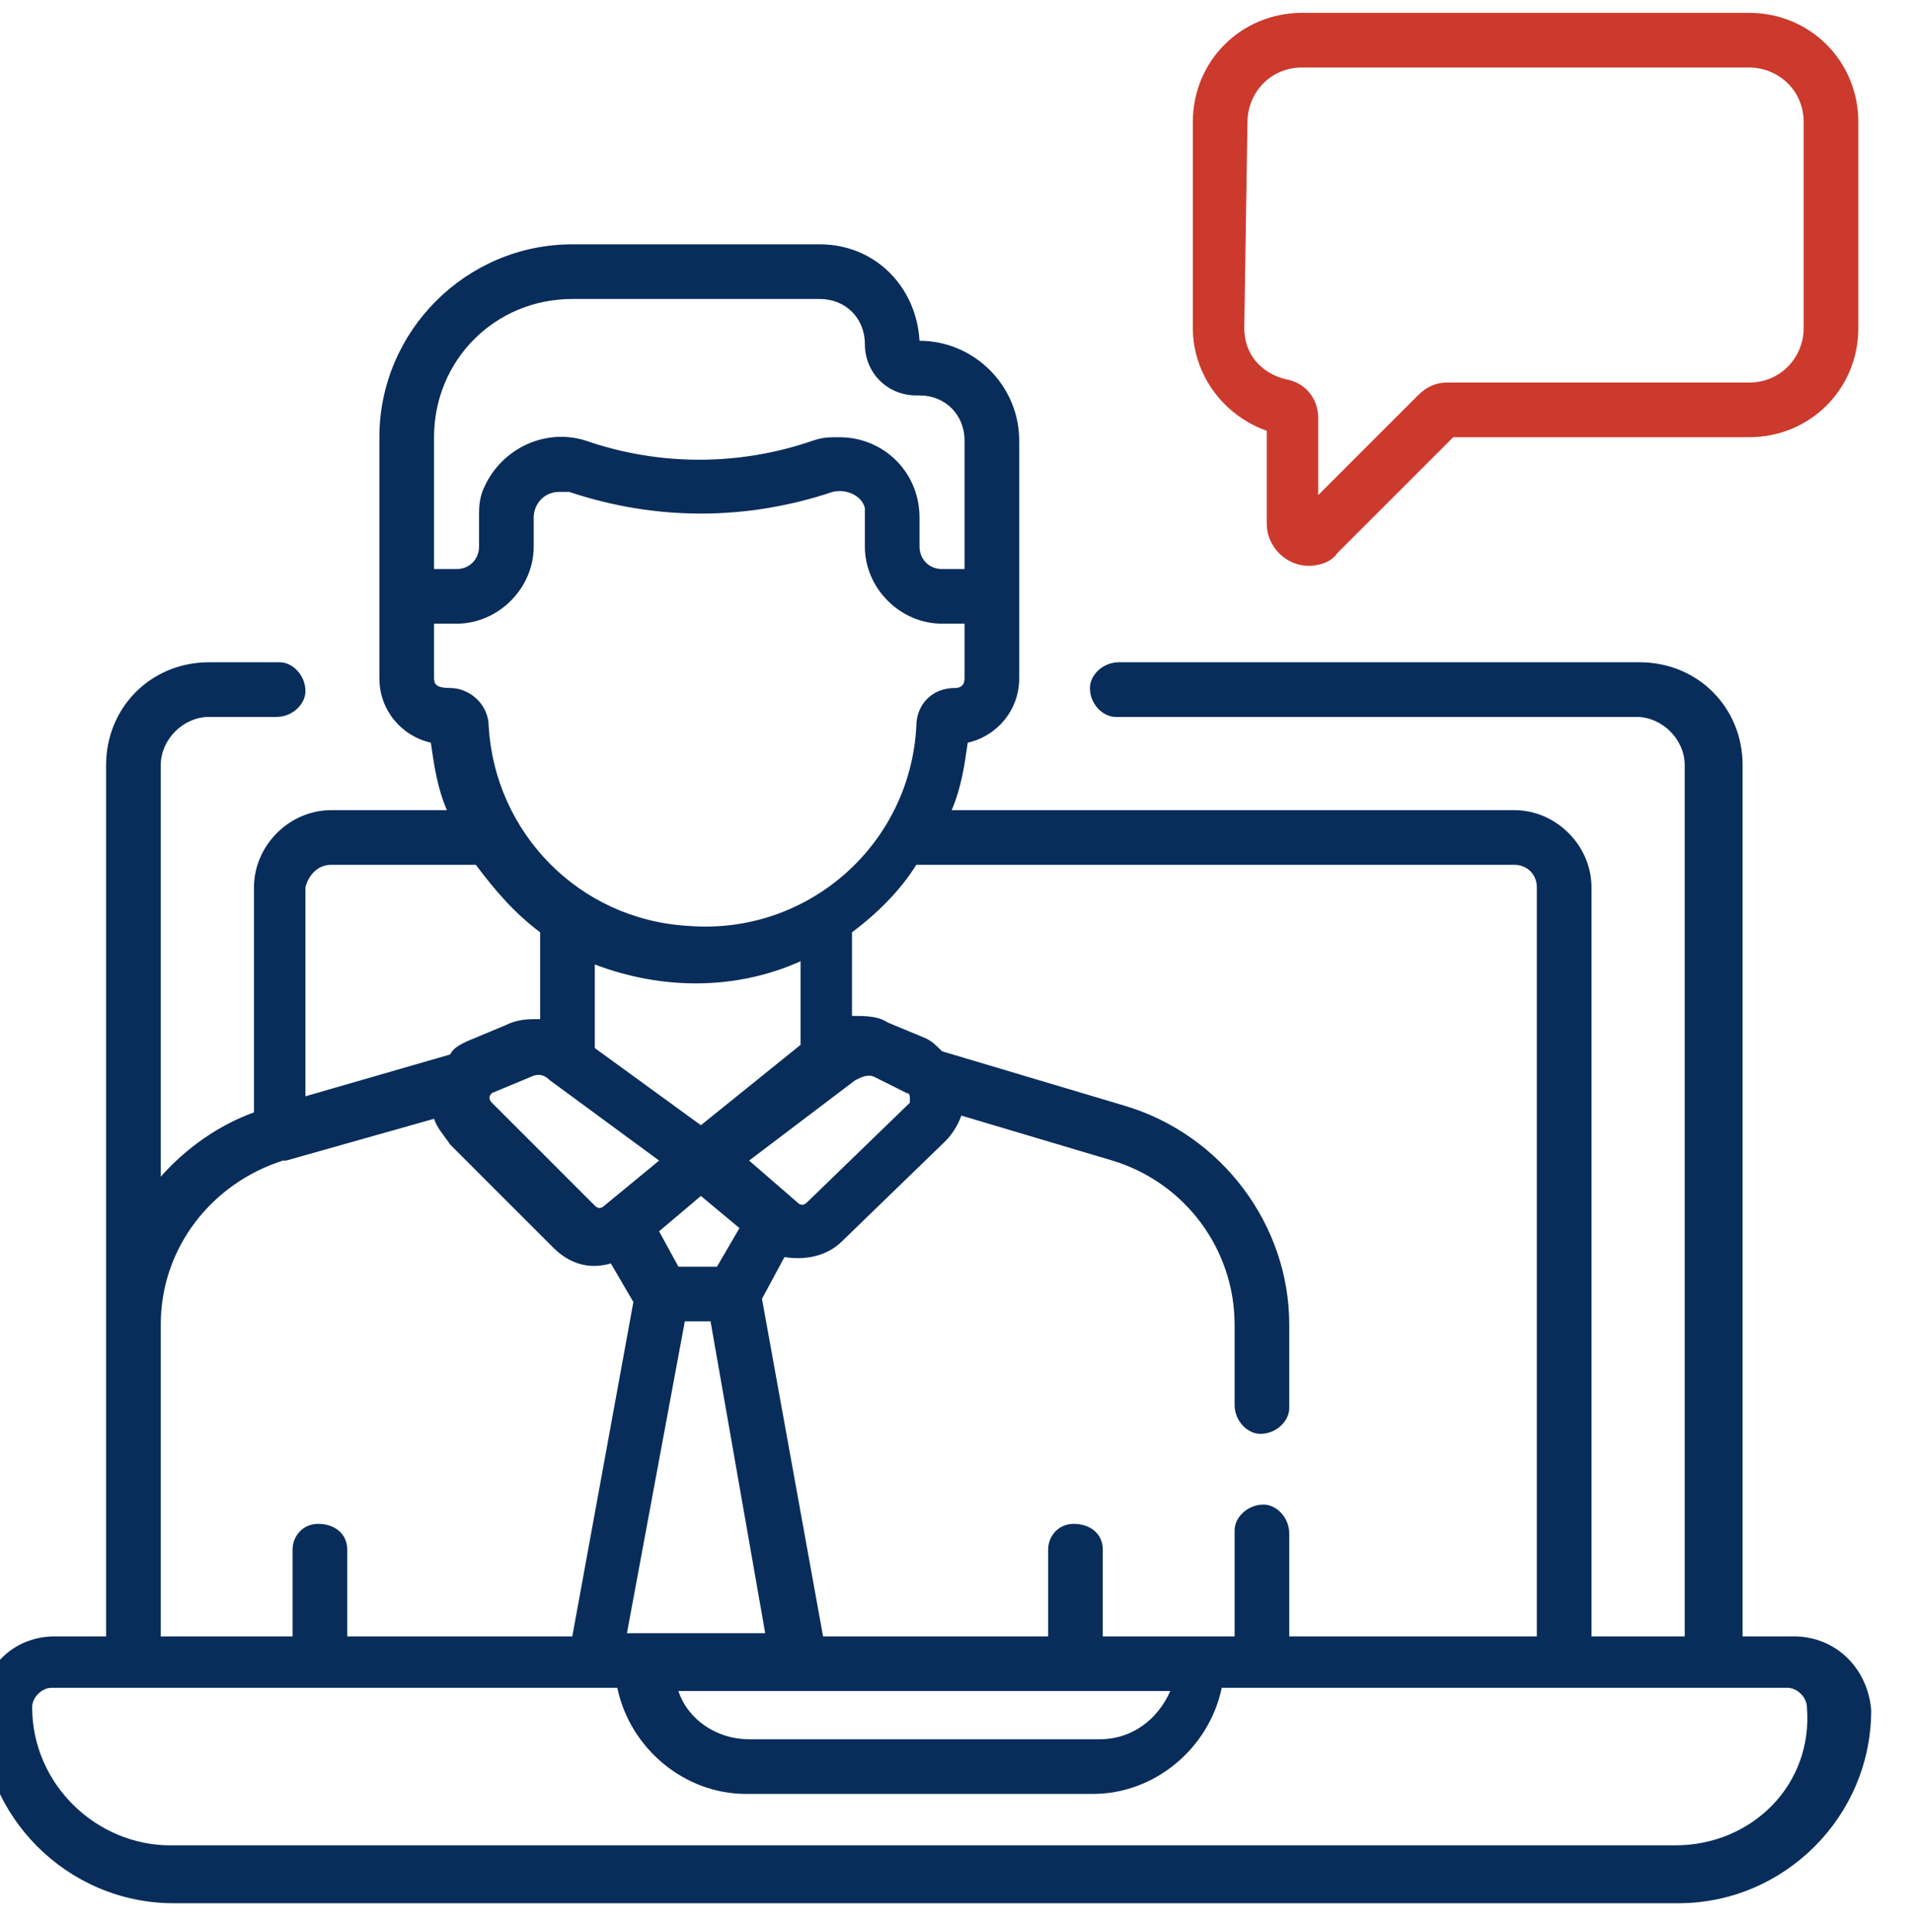
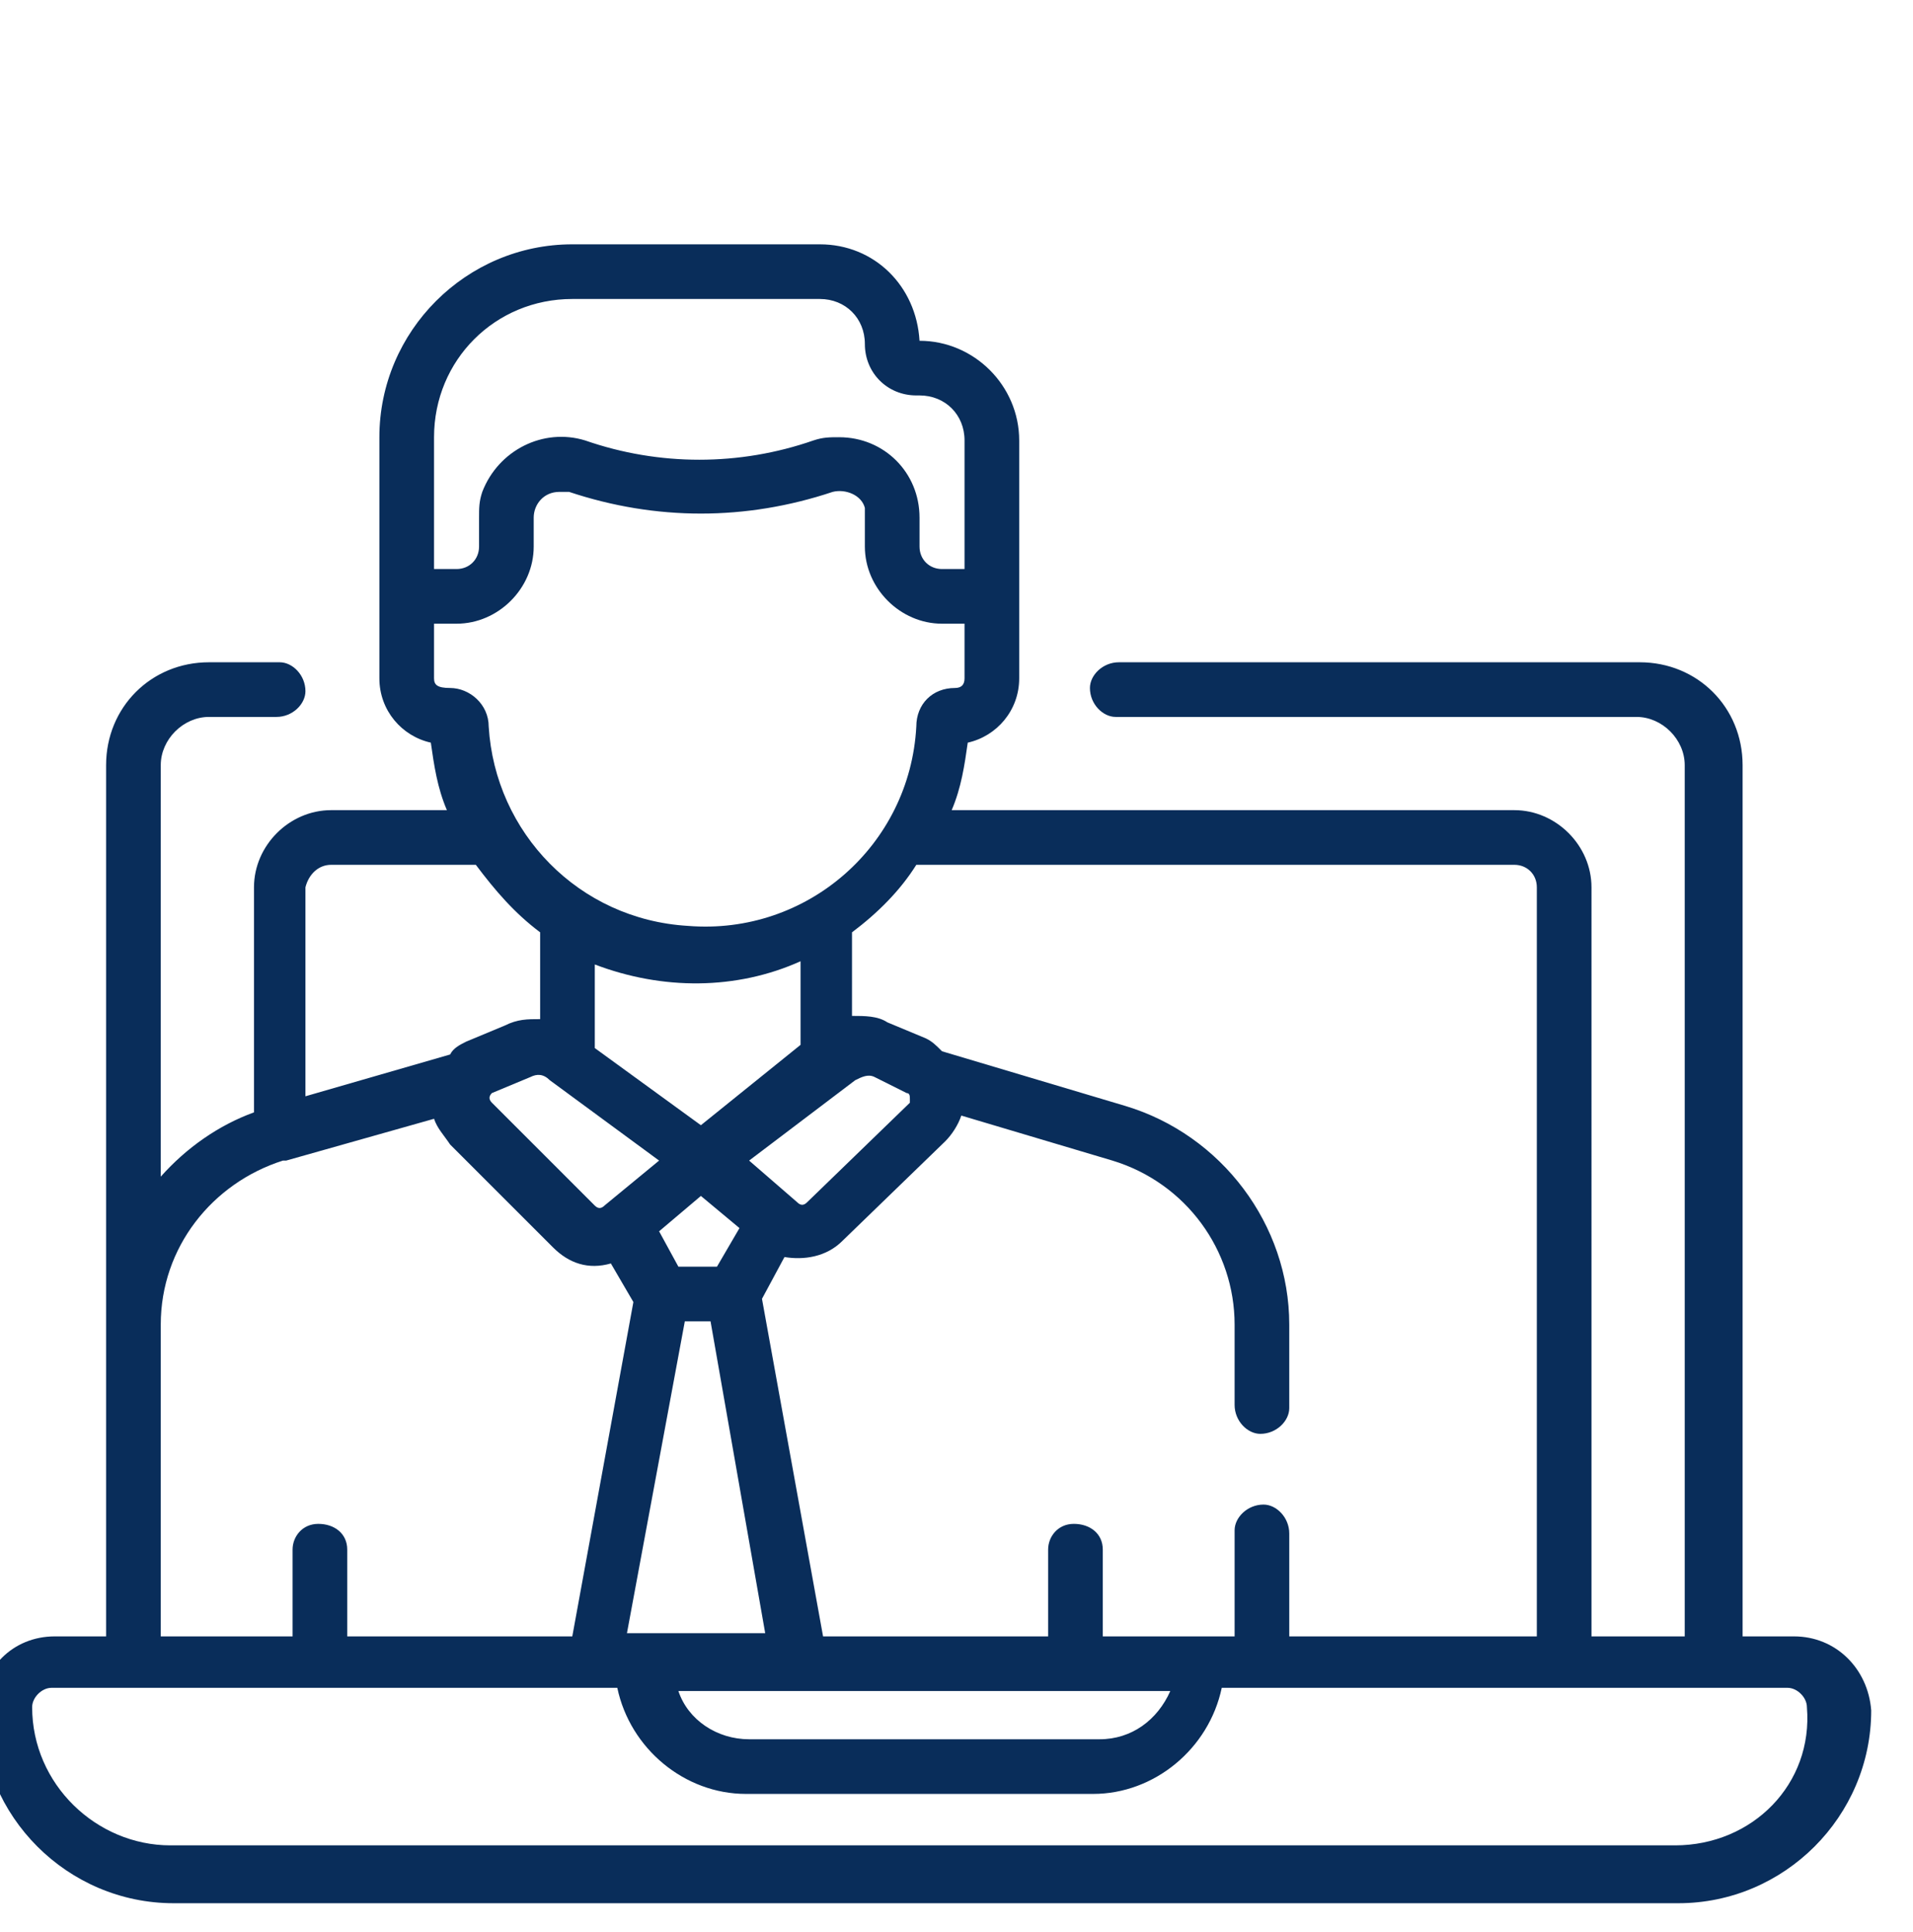
<svg xmlns="http://www.w3.org/2000/svg" version="1.0" id="Layer_1" x="0px" y="0px" viewBox="0 0 59.5 60.1" style="enable-background:new 0 0 59.5 60.1;" xml:space="preserve">
  <style type="text/css">
	.st0{fill:#CB3A2C;}
	.st1{fill:#092D5A;}
</style>
  <g id="job-interview" transform="translate(-0.111)">
    <g id="Group_7375" transform="translate(0.111 0)">
-       <path id="Path_8753" class="st0" d="M39.4,13.4v2.9c0,0.7,0.6,1.3,1.3,1.3c0.3,0,0.7-0.1,0.9-0.4l3.6-3.6h9.2    c1.9,0,3.4-1.5,3.4-3.4V3.8c0-1.9-1.5-3.4-3.4-3.4H40.5c-1.9,0-3.4,1.5-3.4,3.4v6.4C37.1,11.6,38,12.9,39.4,13.4L39.4,13.4z     M38.8,3.8c0-0.9,0.7-1.7,1.7-1.7l0,0h13.9c0.9,0,1.7,0.7,1.7,1.7c0,0,0,0,0,0v6.4c0,0.9-0.7,1.7-1.7,1.7l0,0H45    c-0.3,0-0.6,0.1-0.9,0.4l-3.1,3.1V13c0-0.6-0.4-1.1-1-1.2c-0.8-0.2-1.3-0.8-1.3-1.6L38.8,3.8L38.8,3.8z" />
-       <path id="Path_8754" class="st1" d="M55.8,50.9h-1.6V23.8c0-1.8-1.4-3.2-3.2-3.2H34.8c-0.5,0-0.9,0.4-0.9,0.8    c0,0.5,0.4,0.9,0.8,0.9c0,0,0,0,0.1,0h16.1c0.8,0,1.5,0.7,1.5,1.5v27.1h-2.9V27.6c0-1.3-1.1-2.4-2.4-2.4H29.6    c0.3-0.7,0.4-1.4,0.5-2.1c0.9-0.2,1.6-1,1.6-2v-7.4c0-1.7-1.4-3.1-3.1-3.1c-0.1-1.7-1.4-3-3.1-3h-7.7c-3.3,0-6,2.7-6,6v7.5    c0,1,0.7,1.8,1.6,2c0.1,0.7,0.2,1.4,0.5,2.1h-3.6c-1.3,0-2.4,1.1-2.4,2.4v7c-1.1,0.4-2.1,1.1-2.9,2V23.8c0-0.8,0.7-1.5,1.5-1.5    h2.1c0.5,0,0.9-0.4,0.9-0.8c0-0.5-0.4-0.9-0.8-0.9c0,0,0,0-0.1,0H6.5c-1.8,0-3.2,1.4-3.2,3.2v27.1H1.7c-1.3,0-2.3,1-2.3,2.3    c0,3.3,2.7,6,6,6h46.8c3.3,0,6-2.7,6-6C58.1,51.9,57.1,50.9,55.8,50.9z M47.1,26.9c0.4,0,0.7,0.3,0.7,0.7v23.3h-7.7v-3.2    c0-0.5-0.4-0.9-0.8-0.9c-0.5,0-0.9,0.4-0.9,0.8c0,0,0,0,0,0.1v3.2h-4.1v-2.7c0-0.5-0.4-0.8-0.9-0.8c-0.5,0-0.8,0.4-0.8,0.8v2.7h-7    l-1.9-10.5l0.7-1.3c0.6,0.1,1.3,0,1.8-0.5l3.2-3.1c0.2-0.2,0.4-0.5,0.5-0.8l4.7,1.4c2.3,0.7,3.8,2.8,3.8,5.1v2.5    c0,0.5,0.4,0.9,0.8,0.9c0.5,0,0.9-0.4,0.9-0.8c0,0,0,0,0-0.1v-2.5c0-3.1-2.1-5.9-5.1-6.8l-5.7-1.7c-0.2-0.2-0.3-0.3-0.5-0.4    l-1.2-0.5c-0.3-0.2-0.7-0.2-1.1-0.2V29c0.8-0.6,1.5-1.3,2-2.1H47.1z M15.3,34l1.2-0.5c0.2-0.1,0.4-0.1,0.6,0.1l3.4,2.5l-1.7,1.4    c-0.1,0.1-0.2,0.1-0.3,0l-3.2-3.2l0,0C15.2,34.2,15.2,34.1,15.3,34C15.3,34,15.3,34,15.3,34L15.3,34z M24.9,29.9v2.6L21.8,35    l-3.3-2.4v-2.6C20.6,30.8,22.9,30.8,24.9,29.9L24.9,29.9z M28.2,34c0.1,0,0.1,0.1,0.1,0.2c0,0,0,0,0,0.1l-3.2,3.1    c-0.1,0.1-0.2,0.1-0.3,0l0,0l-1.5-1.3l3.3-2.5c0.2-0.1,0.4-0.2,0.6-0.1L28.2,34z M21.1,39.4l-0.6-1.1l1.3-1.1l1.2,1l-0.7,1.2    L21.1,39.4z M21.3,41.1h0.8l1.7,9.7h-4.3L21.3,41.1z M36.4,52.6c-0.4,0.9-1.2,1.5-2.2,1.5H23.3c-1,0-1.9-0.6-2.2-1.5H36.4z     M13.5,13.6c0-2.4,1.9-4.3,4.3-4.3h7.7c0.8,0,1.4,0.6,1.4,1.4c0,0.9,0.7,1.6,1.6,1.6h0.1c0.8,0,1.4,0.6,1.4,1.4v4h-0.7    c-0.4,0-0.7-0.3-0.7-0.7v-0.9c0-1.4-1.1-2.5-2.5-2.5c-0.3,0-0.5,0-0.8,0.1c-2.3,0.8-4.8,0.8-7.1,0h0c-1.3-0.4-2.7,0.3-3.2,1.6    c-0.1,0.3-0.1,0.5-0.1,0.8V17c0,0.4-0.3,0.7-0.7,0.7h-0.7L13.5,13.6z M13.5,21.1v-1.7h0.7c1.3,0,2.4-1.1,2.4-2.4v-0.9    c0-0.4,0.3-0.8,0.8-0.8c0.1,0,0.2,0,0.3,0h0c2.7,0.9,5.5,0.9,8.2,0c0.4-0.1,0.9,0.1,1,0.5c0,0.1,0,0.2,0,0.3V17    c0,1.3,1.1,2.4,2.4,2.4H30v1.7c0,0.2-0.1,0.3-0.3,0.3c-0.7,0-1.2,0.5-1.2,1.2c-0.2,3.7-3.4,6.5-7.1,6.2c-3.4-0.2-6-2.9-6.2-6.2    c0-0.7-0.6-1.2-1.2-1.2C13.6,21.4,13.5,21.3,13.5,21.1L13.5,21.1z M10.3,26.9h4.5c0.6,0.8,1.2,1.5,2,2.1v2.7c-0.4,0-0.7,0-1.1,0.2    l-1.2,0.5c-0.2,0.1-0.4,0.2-0.5,0.4l-4.5,1.3v-6.5C9.6,27.2,9.9,26.9,10.3,26.9L10.3,26.9z M5,41.2c0-2.4,1.6-4.4,3.8-5.1l0.1,0h0    l4.6-1.3c0.1,0.3,0.3,0.5,0.5,0.8l0,0l3.2,3.2l0,0c0.5,0.5,1.1,0.7,1.8,0.5l0.7,1.2l-1.9,10.4h-7v-2.7c0-0.5-0.4-0.8-0.9-0.8    c-0.5,0-0.8,0.4-0.8,0.8v2.7H5L5,41.2z M52.1,57.4H5.3c-2.3,0-4.3-1.9-4.3-4.3c0-0.3,0.3-0.6,0.6-0.6h17.6c0.4,1.9,2.1,3.3,4,3.3    h10.8c1.9,0,3.6-1.4,4-3.3h17.6c0.3,0,0.6,0.3,0.6,0.6C56.4,55.5,54.5,57.4,52.1,57.4L52.1,57.4z" />
+       <path id="Path_8754" class="st1" d="M55.8,50.9h-1.6V23.8c0-1.8-1.4-3.2-3.2-3.2H34.8c-0.5,0-0.9,0.4-0.9,0.8    c0,0.5,0.4,0.9,0.8,0.9c0,0,0,0,0.1,0h16.1c0.8,0,1.5,0.7,1.5,1.5v27.1h-2.9V27.6c0-1.3-1.1-2.4-2.4-2.4H29.6    c0.3-0.7,0.4-1.4,0.5-2.1c0.9-0.2,1.6-1,1.6-2v-7.4c0-1.7-1.4-3.1-3.1-3.1c-0.1-1.7-1.4-3-3.1-3h-7.7c-3.3,0-6,2.7-6,6v7.5    c0,1,0.7,1.8,1.6,2c0.1,0.7,0.2,1.4,0.5,2.1h-3.6c-1.3,0-2.4,1.1-2.4,2.4v7c-1.1,0.4-2.1,1.1-2.9,2V23.8c0-0.8,0.7-1.5,1.5-1.5    h2.1c0.5,0,0.9-0.4,0.9-0.8c0-0.5-0.4-0.9-0.8-0.9c0,0,0,0-0.1,0H6.5c-1.8,0-3.2,1.4-3.2,3.2v27.1H1.7c-1.3,0-2.3,1-2.3,2.3    c0,3.3,2.7,6,6,6h46.8c3.3,0,6-2.7,6-6C58.1,51.9,57.1,50.9,55.8,50.9z M47.1,26.9c0.4,0,0.7,0.3,0.7,0.7v23.3h-7.7v-3.2    c0-0.5-0.4-0.9-0.8-0.9c-0.5,0-0.9,0.4-0.9,0.8c0,0,0,0,0,0.1v3.2h-4.1v-2.7c0-0.5-0.4-0.8-0.9-0.8c-0.5,0-0.8,0.4-0.8,0.8v2.7h-7    l-1.9-10.5l0.7-1.3c0.6,0.1,1.3,0,1.8-0.5l3.2-3.1c0.2-0.2,0.4-0.5,0.5-0.8l4.7,1.4c2.3,0.7,3.8,2.8,3.8,5.1v2.5    c0,0.5,0.4,0.9,0.8,0.9c0.5,0,0.9-0.4,0.9-0.8c0,0,0,0,0-0.1v-2.5c0-3.1-2.1-5.9-5.1-6.8l-5.7-1.7c-0.2-0.2-0.3-0.3-0.5-0.4    l-1.2-0.5c-0.3-0.2-0.7-0.2-1.1-0.2V29c0.8-0.6,1.5-1.3,2-2.1H47.1z M15.3,34l1.2-0.5c0.2-0.1,0.4-0.1,0.6,0.1l3.4,2.5l-1.7,1.4    c-0.1,0.1-0.2,0.1-0.3,0l-3.2-3.2l0,0C15.2,34.2,15.2,34.1,15.3,34C15.3,34,15.3,34,15.3,34L15.3,34z M24.9,29.9v2.6L21.8,35    l-3.3-2.4v-2.6C20.6,30.8,22.9,30.8,24.9,29.9L24.9,29.9z M28.2,34c0.1,0,0.1,0.1,0.1,0.2c0,0,0,0,0,0.1l-3.2,3.1    c-0.1,0.1-0.2,0.1-0.3,0l0,0l-1.5-1.3l3.3-2.5c0.2-0.1,0.4-0.2,0.6-0.1L28.2,34z M21.1,39.4l-0.6-1.1l1.3-1.1l1.2,1l-0.7,1.2    L21.1,39.4z M21.3,41.1h0.8l1.7,9.7h-4.3L21.3,41.1z M36.4,52.6c-0.4,0.9-1.2,1.5-2.2,1.5H23.3c-1,0-1.9-0.6-2.2-1.5H36.4z     M13.5,13.6c0-2.4,1.9-4.3,4.3-4.3h7.7c0.8,0,1.4,0.6,1.4,1.4c0,0.9,0.7,1.6,1.6,1.6h0.1c0.8,0,1.4,0.6,1.4,1.4v4h-0.7    c-0.4,0-0.7-0.3-0.7-0.7v-0.9c0-1.4-1.1-2.5-2.5-2.5c-0.3,0-0.5,0-0.8,0.1c-2.3,0.8-4.8,0.8-7.1,0c-1.3-0.4-2.7,0.3-3.2,1.6    c-0.1,0.3-0.1,0.5-0.1,0.8V17c0,0.4-0.3,0.7-0.7,0.7h-0.7L13.5,13.6z M13.5,21.1v-1.7h0.7c1.3,0,2.4-1.1,2.4-2.4v-0.9    c0-0.4,0.3-0.8,0.8-0.8c0.1,0,0.2,0,0.3,0h0c2.7,0.9,5.5,0.9,8.2,0c0.4-0.1,0.9,0.1,1,0.5c0,0.1,0,0.2,0,0.3V17    c0,1.3,1.1,2.4,2.4,2.4H30v1.7c0,0.2-0.1,0.3-0.3,0.3c-0.7,0-1.2,0.5-1.2,1.2c-0.2,3.7-3.4,6.5-7.1,6.2c-3.4-0.2-6-2.9-6.2-6.2    c0-0.7-0.6-1.2-1.2-1.2C13.6,21.4,13.5,21.3,13.5,21.1L13.5,21.1z M10.3,26.9h4.5c0.6,0.8,1.2,1.5,2,2.1v2.7c-0.4,0-0.7,0-1.1,0.2    l-1.2,0.5c-0.2,0.1-0.4,0.2-0.5,0.4l-4.5,1.3v-6.5C9.6,27.2,9.9,26.9,10.3,26.9L10.3,26.9z M5,41.2c0-2.4,1.6-4.4,3.8-5.1l0.1,0h0    l4.6-1.3c0.1,0.3,0.3,0.5,0.5,0.8l0,0l3.2,3.2l0,0c0.5,0.5,1.1,0.7,1.8,0.5l0.7,1.2l-1.9,10.4h-7v-2.7c0-0.5-0.4-0.8-0.9-0.8    c-0.5,0-0.8,0.4-0.8,0.8v2.7H5L5,41.2z M52.1,57.4H5.3c-2.3,0-4.3-1.9-4.3-4.3c0-0.3,0.3-0.6,0.6-0.6h17.6c0.4,1.9,2.1,3.3,4,3.3    h10.8c1.9,0,3.6-1.4,4-3.3h17.6c0.3,0,0.6,0.3,0.6,0.6C56.4,55.5,54.5,57.4,52.1,57.4L52.1,57.4z" />
    </g>
  </g>
</svg>